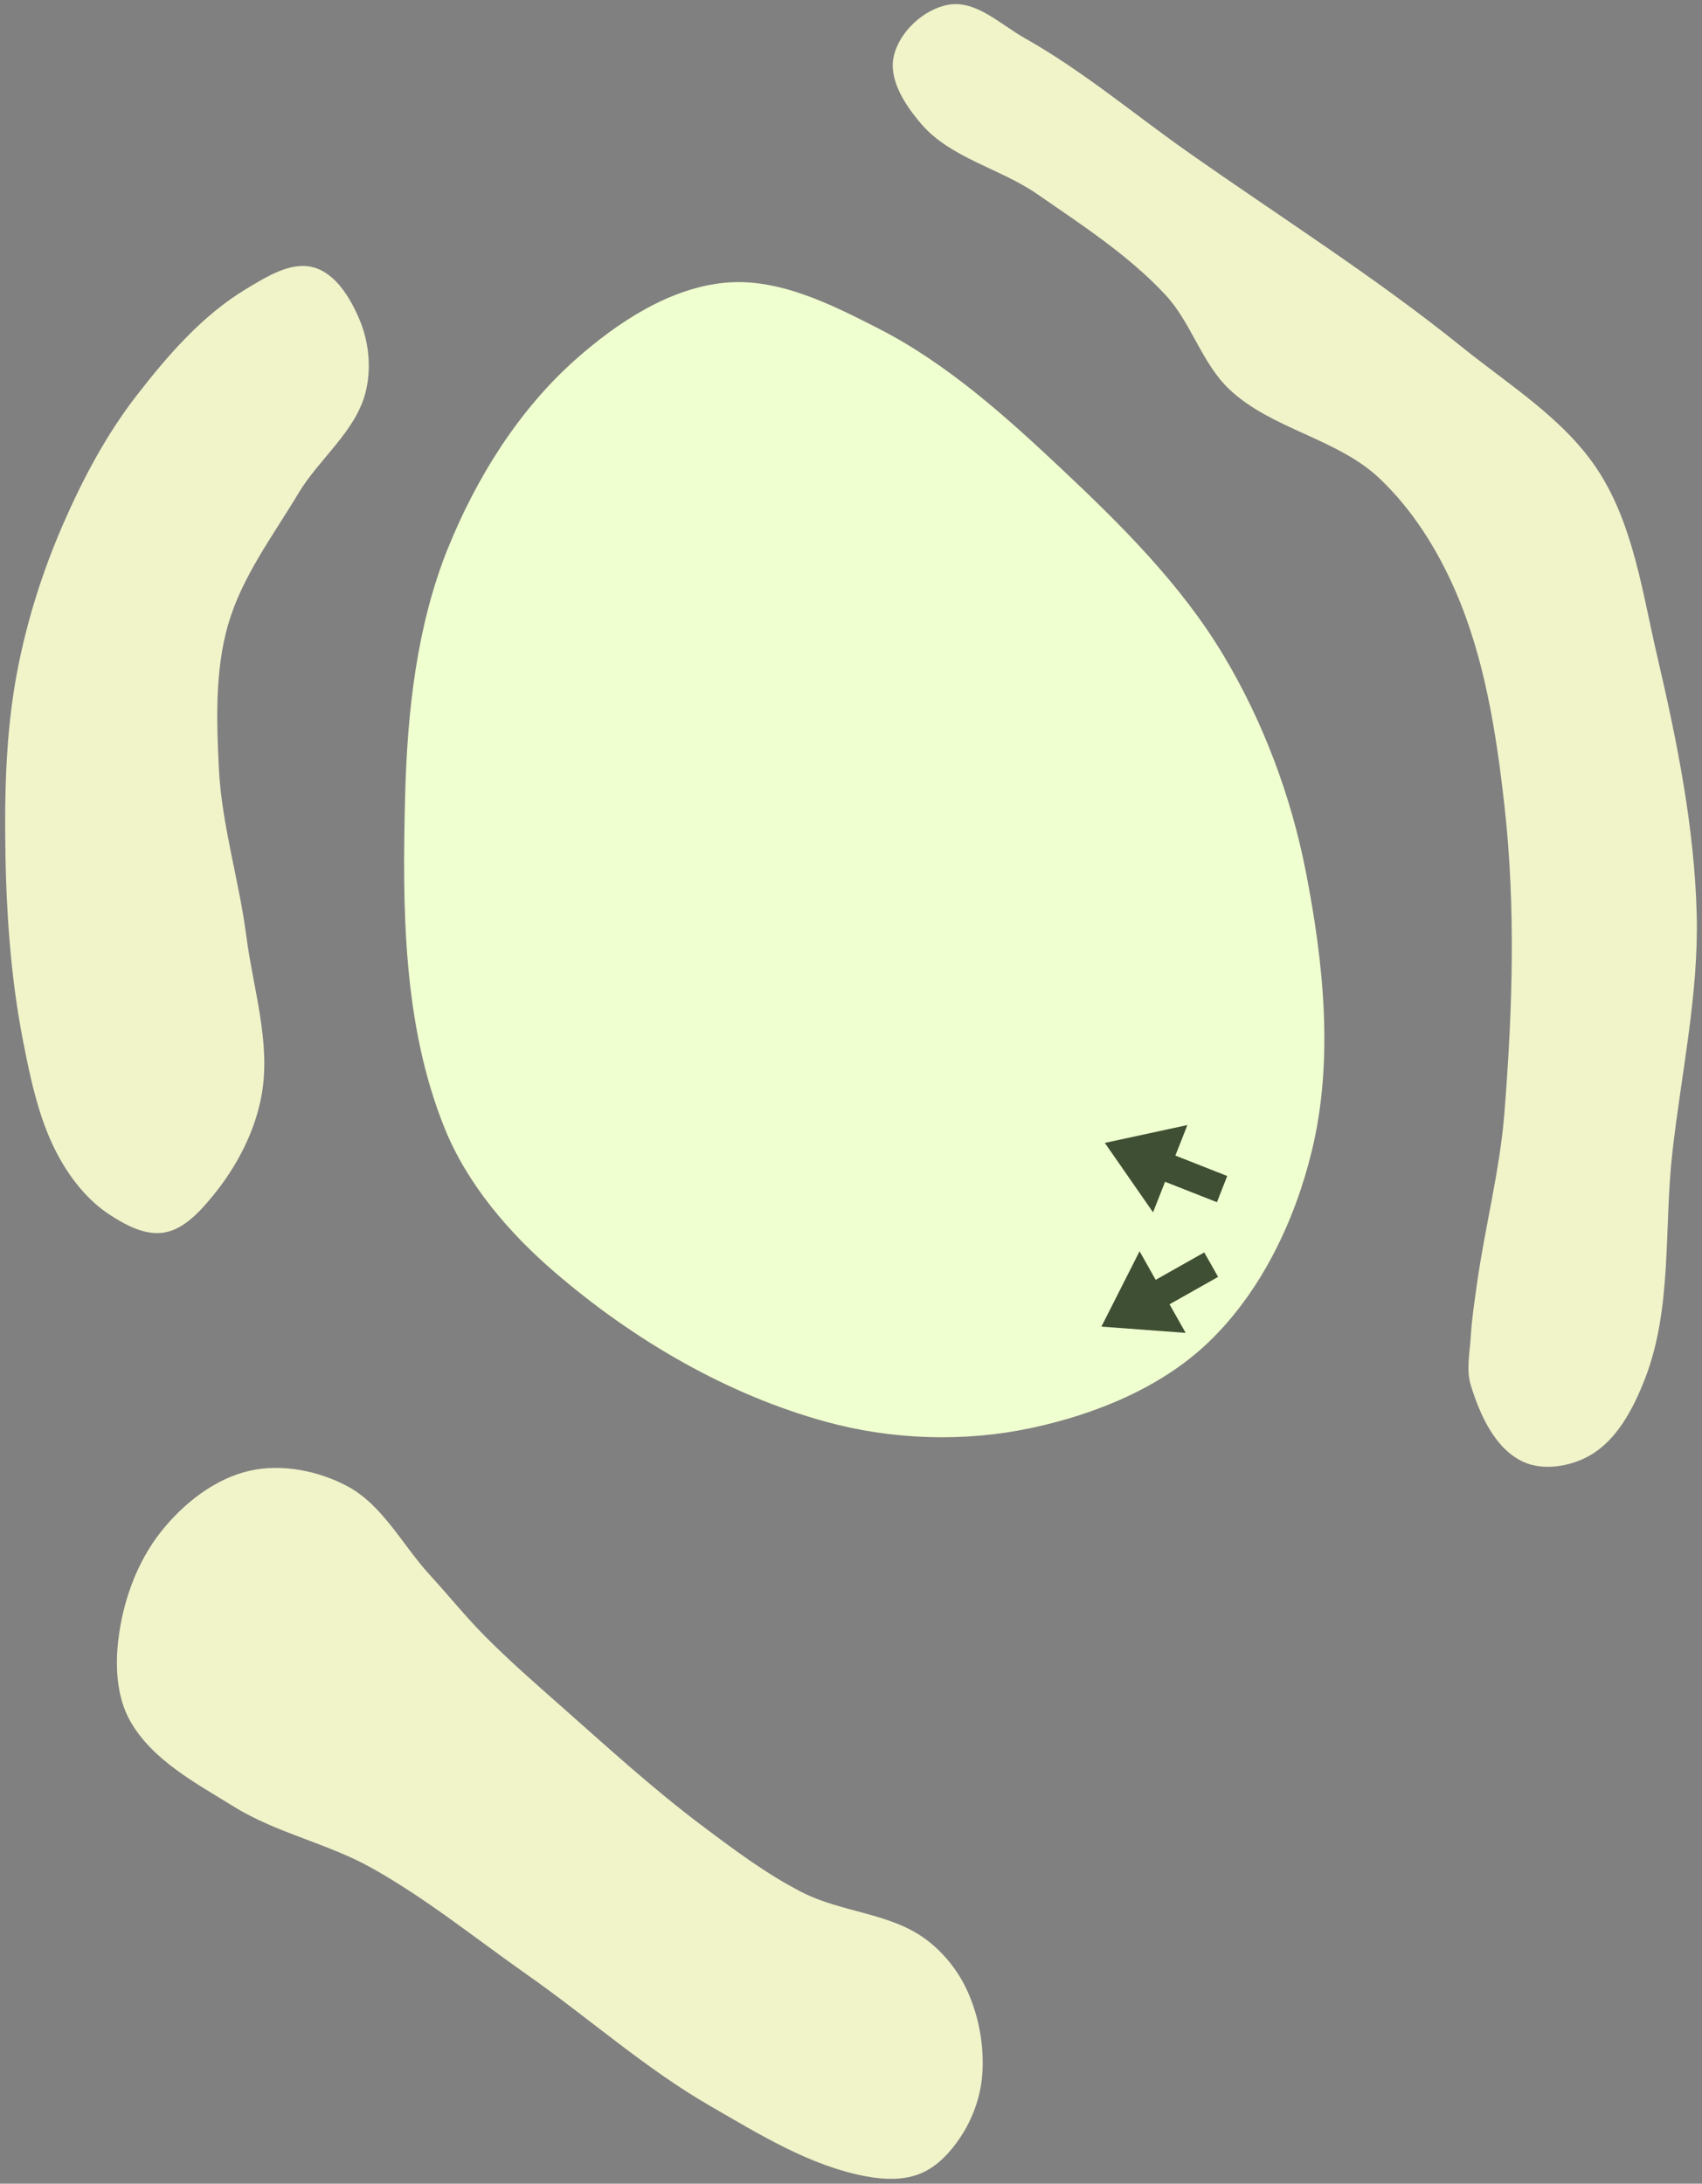
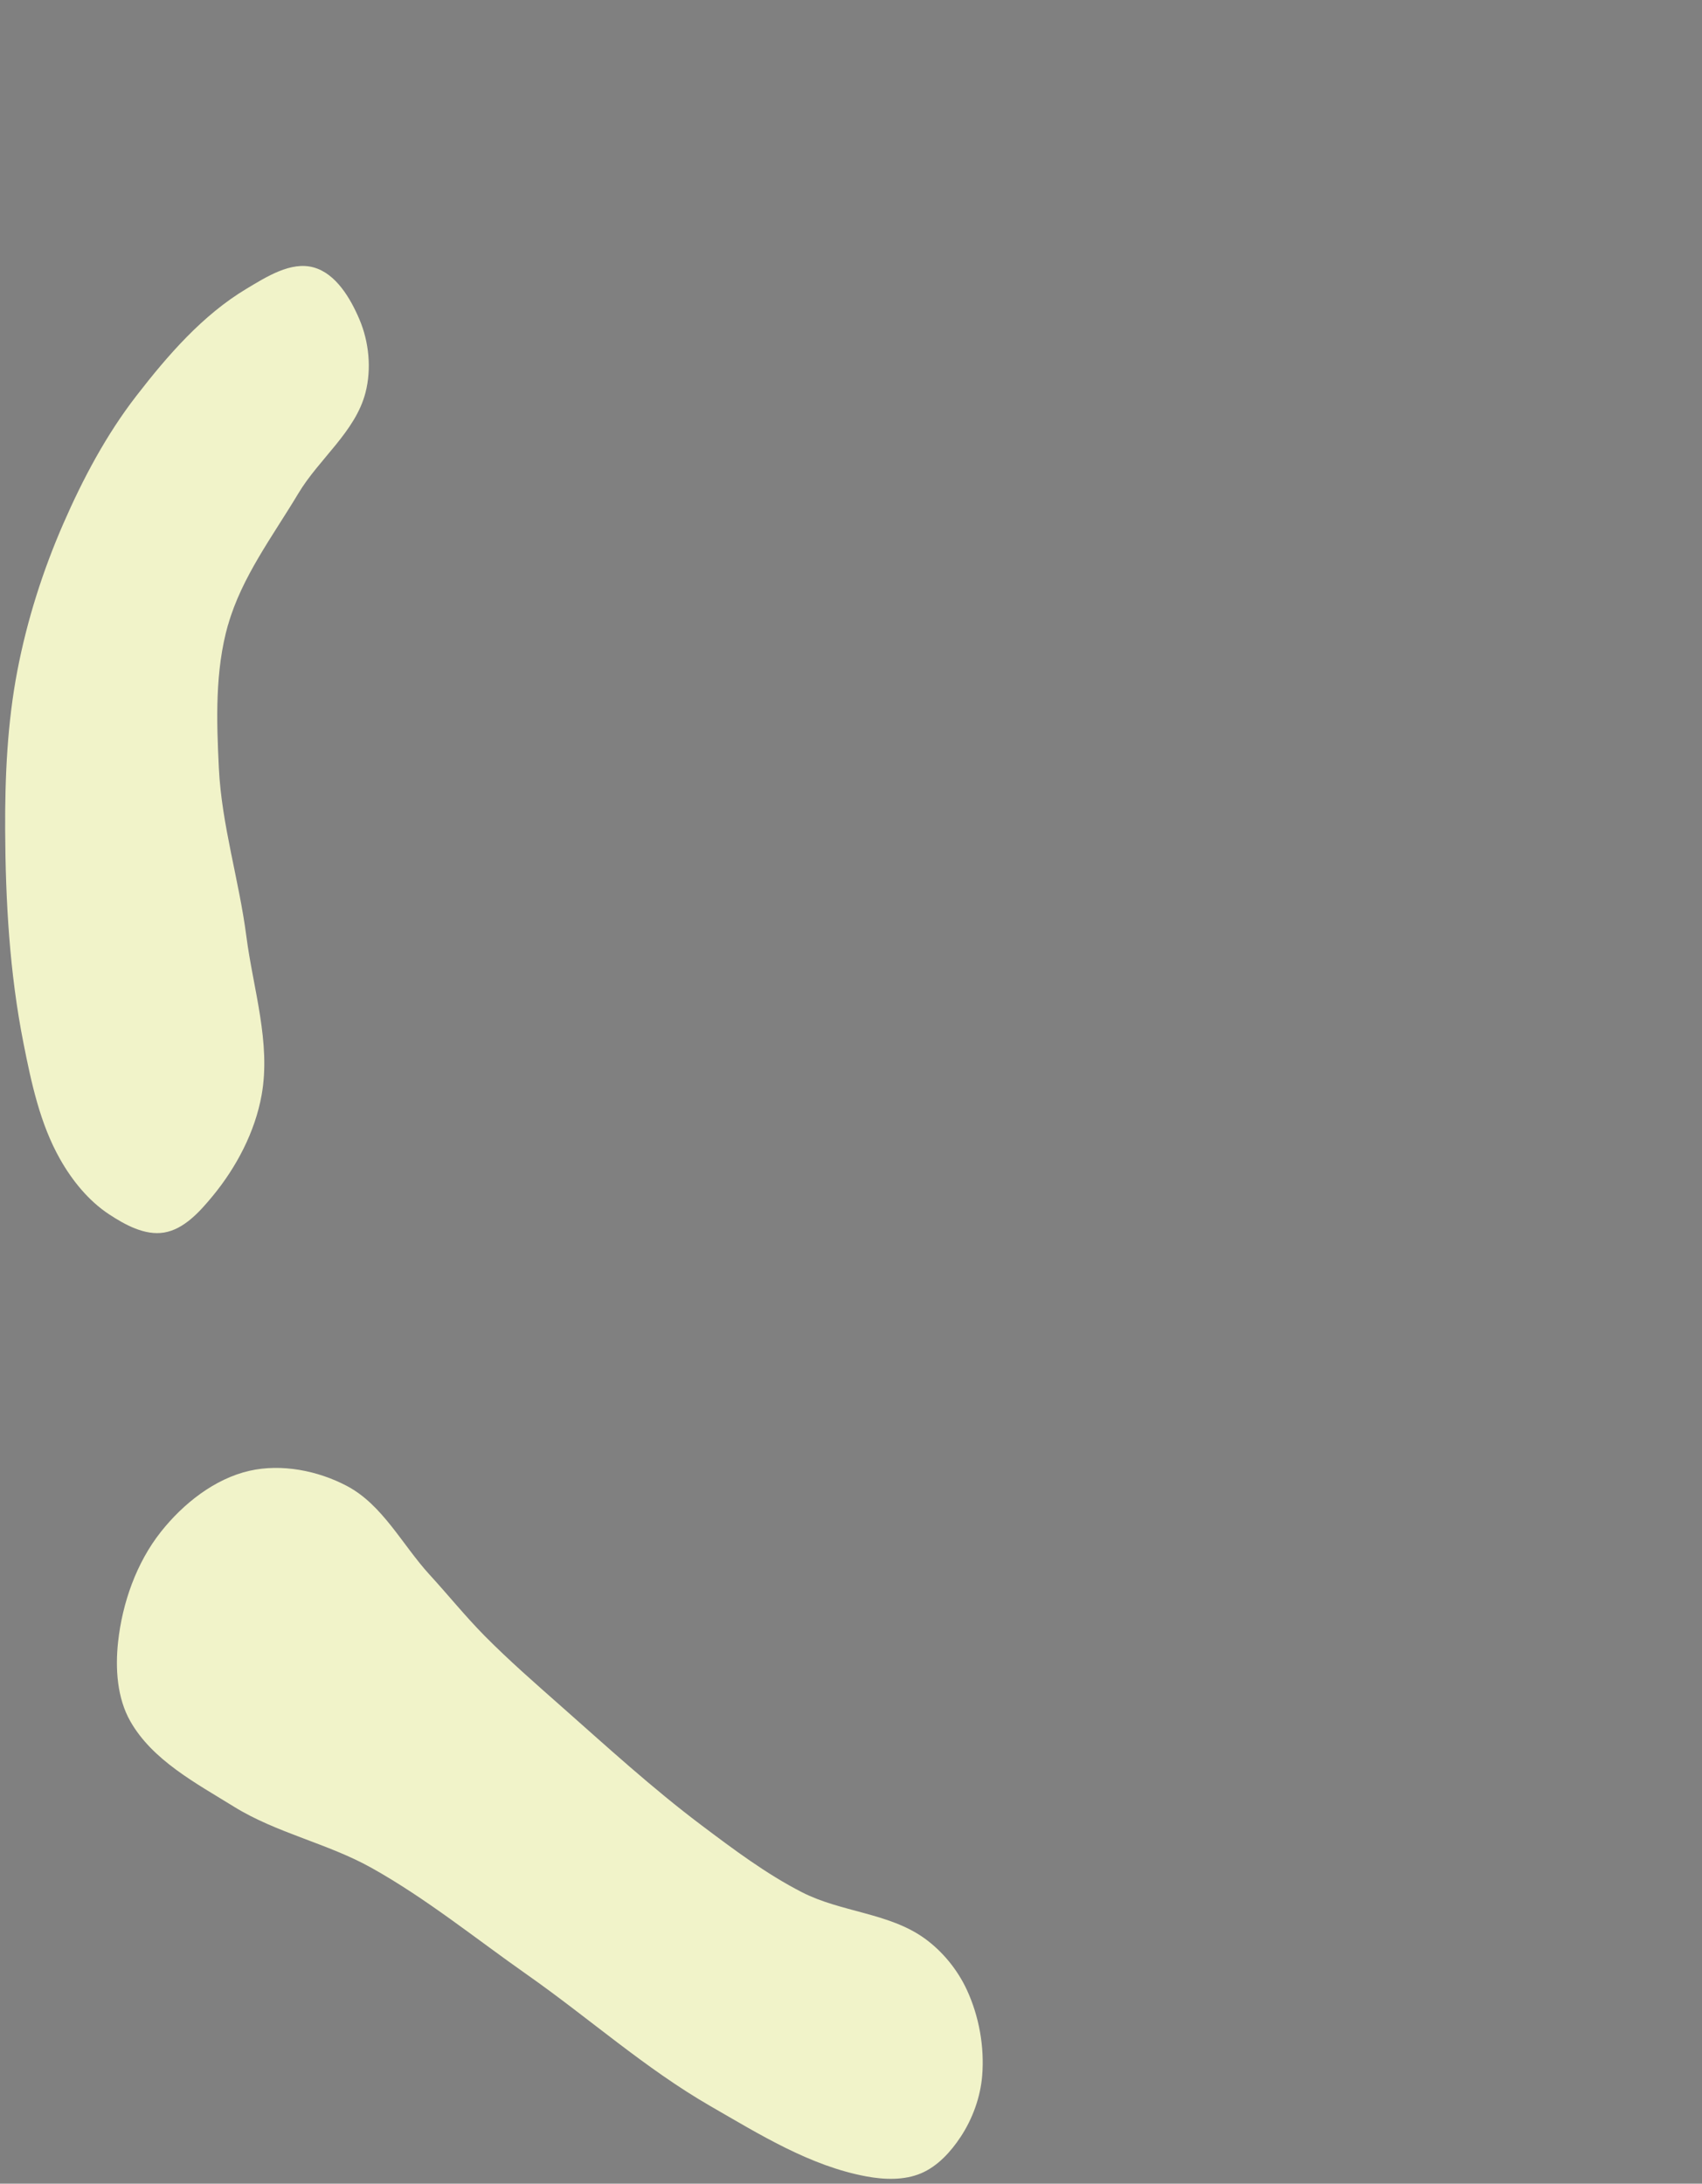
<svg xmlns="http://www.w3.org/2000/svg" xmlns:ns1="http://www.inkscape.org/namespaces/inkscape" xmlns:ns2="http://sodipodi.sourceforge.net/DTD/sodipodi-0.dtd" width="43.843mm" height="56.234mm" viewBox="0 0 43.843 56.234" version="1.1" id="svg5" xml:space="preserve" ns1:version="1.2 (dc2aeda, 2022-05-15)" ns2:docname="green4.svg">
  <rect x="0" y="0" width="43.843" height="56.234" fill="#808080" stroke="none" />
  <ns2:namedview id="namedview7" pagecolor="#ffffff" bordercolor="#666666" borderopacity="1.0" ns1:showpageshadow="2" ns1:pageopacity="0.0" ns1:pagecheckerboard="0" ns1:deskcolor="#d1d1d1" ns1:document-units="mm" showgrid="false" ns1:zoom="1.6819304" ns1:cx="64.806487" ns1:cy="89.777793" ns1:window-width="1438" ns1:window-height="788" ns1:window-x="2" ns1:window-y="25" ns1:window-maximized="0" ns1:current-layer="layer6" />
  <defs id="defs2" />
  <g ns1:groupmode="layer" id="layer7" ns1:label="green" style="display:inline" ns2:insensitive="true" transform="translate(-22.646,-31.774)">
-     <path style="fill:#f0ffcf;stroke:none;stroke-width:0.265px;stroke-linecap:butt;stroke-linejoin:miter;stroke-opacity:1;fill-opacity:1" d="m 34.183,45.896 c -0.806,1.999 -1.045,4.217 -1.101,6.371 -0.075,2.877 -0.061,5.907 1.023,8.573 0.585,1.438 1.655,2.685 2.832,3.697 2.02,1.737 4.431,3.152 7,3.854 1.695,0.463 3.551,0.524 5.27,0.157 1.652,-0.352 3.341,-1.036 4.562,-2.202 1.357,-1.297 2.235,-3.131 2.674,-4.955 0.559,-2.32 0.3,-4.815 -0.157,-7.158 -0.381,-1.955 -1.101,-3.876 -2.124,-5.584 -1.088,-1.818 -2.625,-3.346 -4.169,-4.798 -1.444,-1.358 -2.954,-2.716 -4.719,-3.618 -1.219,-0.623 -2.57,-1.303 -3.933,-1.18 -1.436,0.13 -2.773,1.011 -3.854,1.966 -1.471,1.3 -2.569,3.056 -3.303,4.877 z" id="path1755" ns2:nodetypes="aaaaaaaaaaaaaaa" />
-   </g>
+     </g>
  <g ns1:groupmode="layer" id="layer6" ns1:label="sand" style="display:inline" transform="translate(-34.045,-7.27)" ns2:insensitive="true">
-     <path style="fill:#f1f3c9;fill-opacity:1;stroke:none;stroke-width:0.265px;stroke-linecap:butt;stroke-linejoin:miter;stroke-dasharray:0.529, 0.529;stroke-dashoffset:0;stroke-opacity:1" d="m 72.089,40.347 c 0.205,-1.473 0.59,-2.922 0.708,-4.405 0.211,-2.64 0.297,-5.313 0,-7.944 C 72.586,26.128 72.288,24.22 71.538,22.493 71.072,21.419 70.424,20.385 69.572,19.582 68.485,18.559 66.805,18.324 65.718,17.301 65.003,16.629 64.735,15.581 64.066,14.863 63.111,13.839 61.914,13.064 60.763,12.268 59.805,11.605 58.531,11.344 57.774,10.459 57.369,9.985 56.934,9.337 57.066,8.728 57.203,8.094 57.842,7.502 58.482,7.391 c 0.706,-0.122 1.342,0.514 1.966,0.865 1.477,0.83 2.783,1.934 4.169,2.91 2.367,1.668 4.825,3.217 7.079,5.034 1.243,1.002 2.679,1.88 3.539,3.225 0.889,1.39 1.12,3.112 1.494,4.719 0.512,2.195 0.967,4.432 1.023,6.686 0.051,2.055 -0.4,4.092 -0.629,6.135 -0.218,1.942 0.004,4 -0.708,5.82 -0.294,0.752 -0.714,1.566 -1.416,1.966 -0.503,0.287 -1.207,0.405 -1.73,0.157 -0.717,-0.339 -1.104,-1.209 -1.337,-1.966 -0.123,-0.401 -0.025,-0.84 0,-1.258 0.026,-0.448 0.095,-0.893 0.157,-1.337 z" id="path1757" ns2:nodetypes="aaaaaaaaaaaaaaaaaaaaaaaa" />
    <path style="fill:#f1f3c9;fill-opacity:1;stroke:none;stroke-width:0.265px;stroke-linecap:butt;stroke-linejoin:miter;stroke-dasharray:0.529, 0.529;stroke-dashoffset:0;stroke-opacity:1" d="m 39.919,23.358 c -0.338,1.188 -0.297,2.464 -0.236,3.697 0.072,1.459 0.52,2.877 0.708,4.326 0.176,1.358 0.636,2.742 0.393,4.09 -0.17,0.946 -0.647,1.854 -1.258,2.596 -0.334,0.405 -0.741,0.86 -1.258,0.944 -0.491,0.08 -1,-0.198 -1.416,-0.472 -0.527,-0.348 -0.947,-0.867 -1.258,-1.416 -0.516,-0.909 -0.741,-1.964 -0.944,-2.989 -0.358,-1.807 -0.464,-3.664 -0.472,-5.506 -0.006,-1.367 0.057,-2.747 0.315,-4.09 0.249,-1.295 0.653,-2.567 1.18,-3.775 0.507,-1.163 1.111,-2.301 1.888,-3.303 0.806,-1.041 1.702,-2.076 2.832,-2.753 0.519,-0.311 1.147,-0.712 1.73,-0.551 0.573,0.158 0.947,0.79 1.18,1.337 0.248,0.581 0.315,1.276 0.157,1.888 -0.26,1.007 -1.196,1.703 -1.73,2.596 -0.657,1.097 -1.459,2.153 -1.809,3.382 z" id="path1759" ns2:nodetypes="aaaaaaaaaaaaaaaaaaa" />
    <path style="fill:#f1f3c9;fill-opacity:1;stroke:none;stroke-width:0.265px;stroke-linecap:butt;stroke-linejoin:miter;stroke-dasharray:0.529, 0.529;stroke-dashoffset:0;stroke-opacity:1" d="m 45.11,47.82 c -0.701,-0.766 -1.206,-1.794 -2.124,-2.281 -0.75,-0.398 -1.689,-0.582 -2.517,-0.393 -0.9,0.206 -1.708,0.849 -2.281,1.573 -0.628,0.794 -0.991,1.825 -1.101,2.832 -0.075,0.686 -0.026,1.446 0.315,2.045 0.571,1.004 1.692,1.595 2.674,2.202 1.098,0.679 2.413,0.943 3.539,1.573 1.415,0.791 2.684,1.822 4.011,2.753 1.584,1.111 3.042,2.416 4.719,3.382 1.271,0.732 2.569,1.541 4.011,1.809 0.465,0.087 0.981,0.106 1.416,-0.079 0.427,-0.181 0.768,-0.556 1.023,-0.944 0.305,-0.464 0.506,-1.019 0.551,-1.573 0.06,-0.743 -0.081,-1.525 -0.393,-2.202 -0.242,-0.524 -0.631,-1.001 -1.101,-1.337 -0.911,-0.651 -2.149,-0.669 -3.146,-1.18 -0.925,-0.474 -1.765,-1.105 -2.596,-1.73 -1.263,-0.951 -2.433,-2.021 -3.618,-3.068 -0.668,-0.59 -1.34,-1.176 -1.966,-1.809 -0.496,-0.502 -0.939,-1.053 -1.416,-1.573 z" id="path1761" ns2:nodetypes="aaaaaaaaaaaaaaaaaaaaa" />
  </g>
  <g ns1:groupmode="layer" id="layer9" ns1:label="arrows" ns2:insensitive="true">
-     <path style="display:inline;fill:#3f4f34;fill-opacity:1;stroke:none;stroke-width:0.047;stroke-linecap:butt;stroke-linejoin:miter;stroke-dasharray:none;stroke-opacity:1" d="m 31.613,30.284 -1.336,-0.526 0.31,-0.786 -2.127,0.46 1.242,1.787 0.31,-0.786 1.336,0.526 z" id="path1289" ns2:nodetypes="cccccccc" />
-     <path style="display:inline;fill:#3f4f34;fill-opacity:1;stroke:none;stroke-width:0.047;stroke-linecap:butt;stroke-linejoin:miter;stroke-dasharray:none;stroke-opacity:1" d="m 31.021,32.252 -1.251,0.706 -0.415,-0.736 -0.983,1.941 2.17,0.161 -0.415,-0.736 1.251,-0.706 z" id="path2436" ns2:nodetypes="cccccccc" />
-   </g>
+     </g>
</svg>